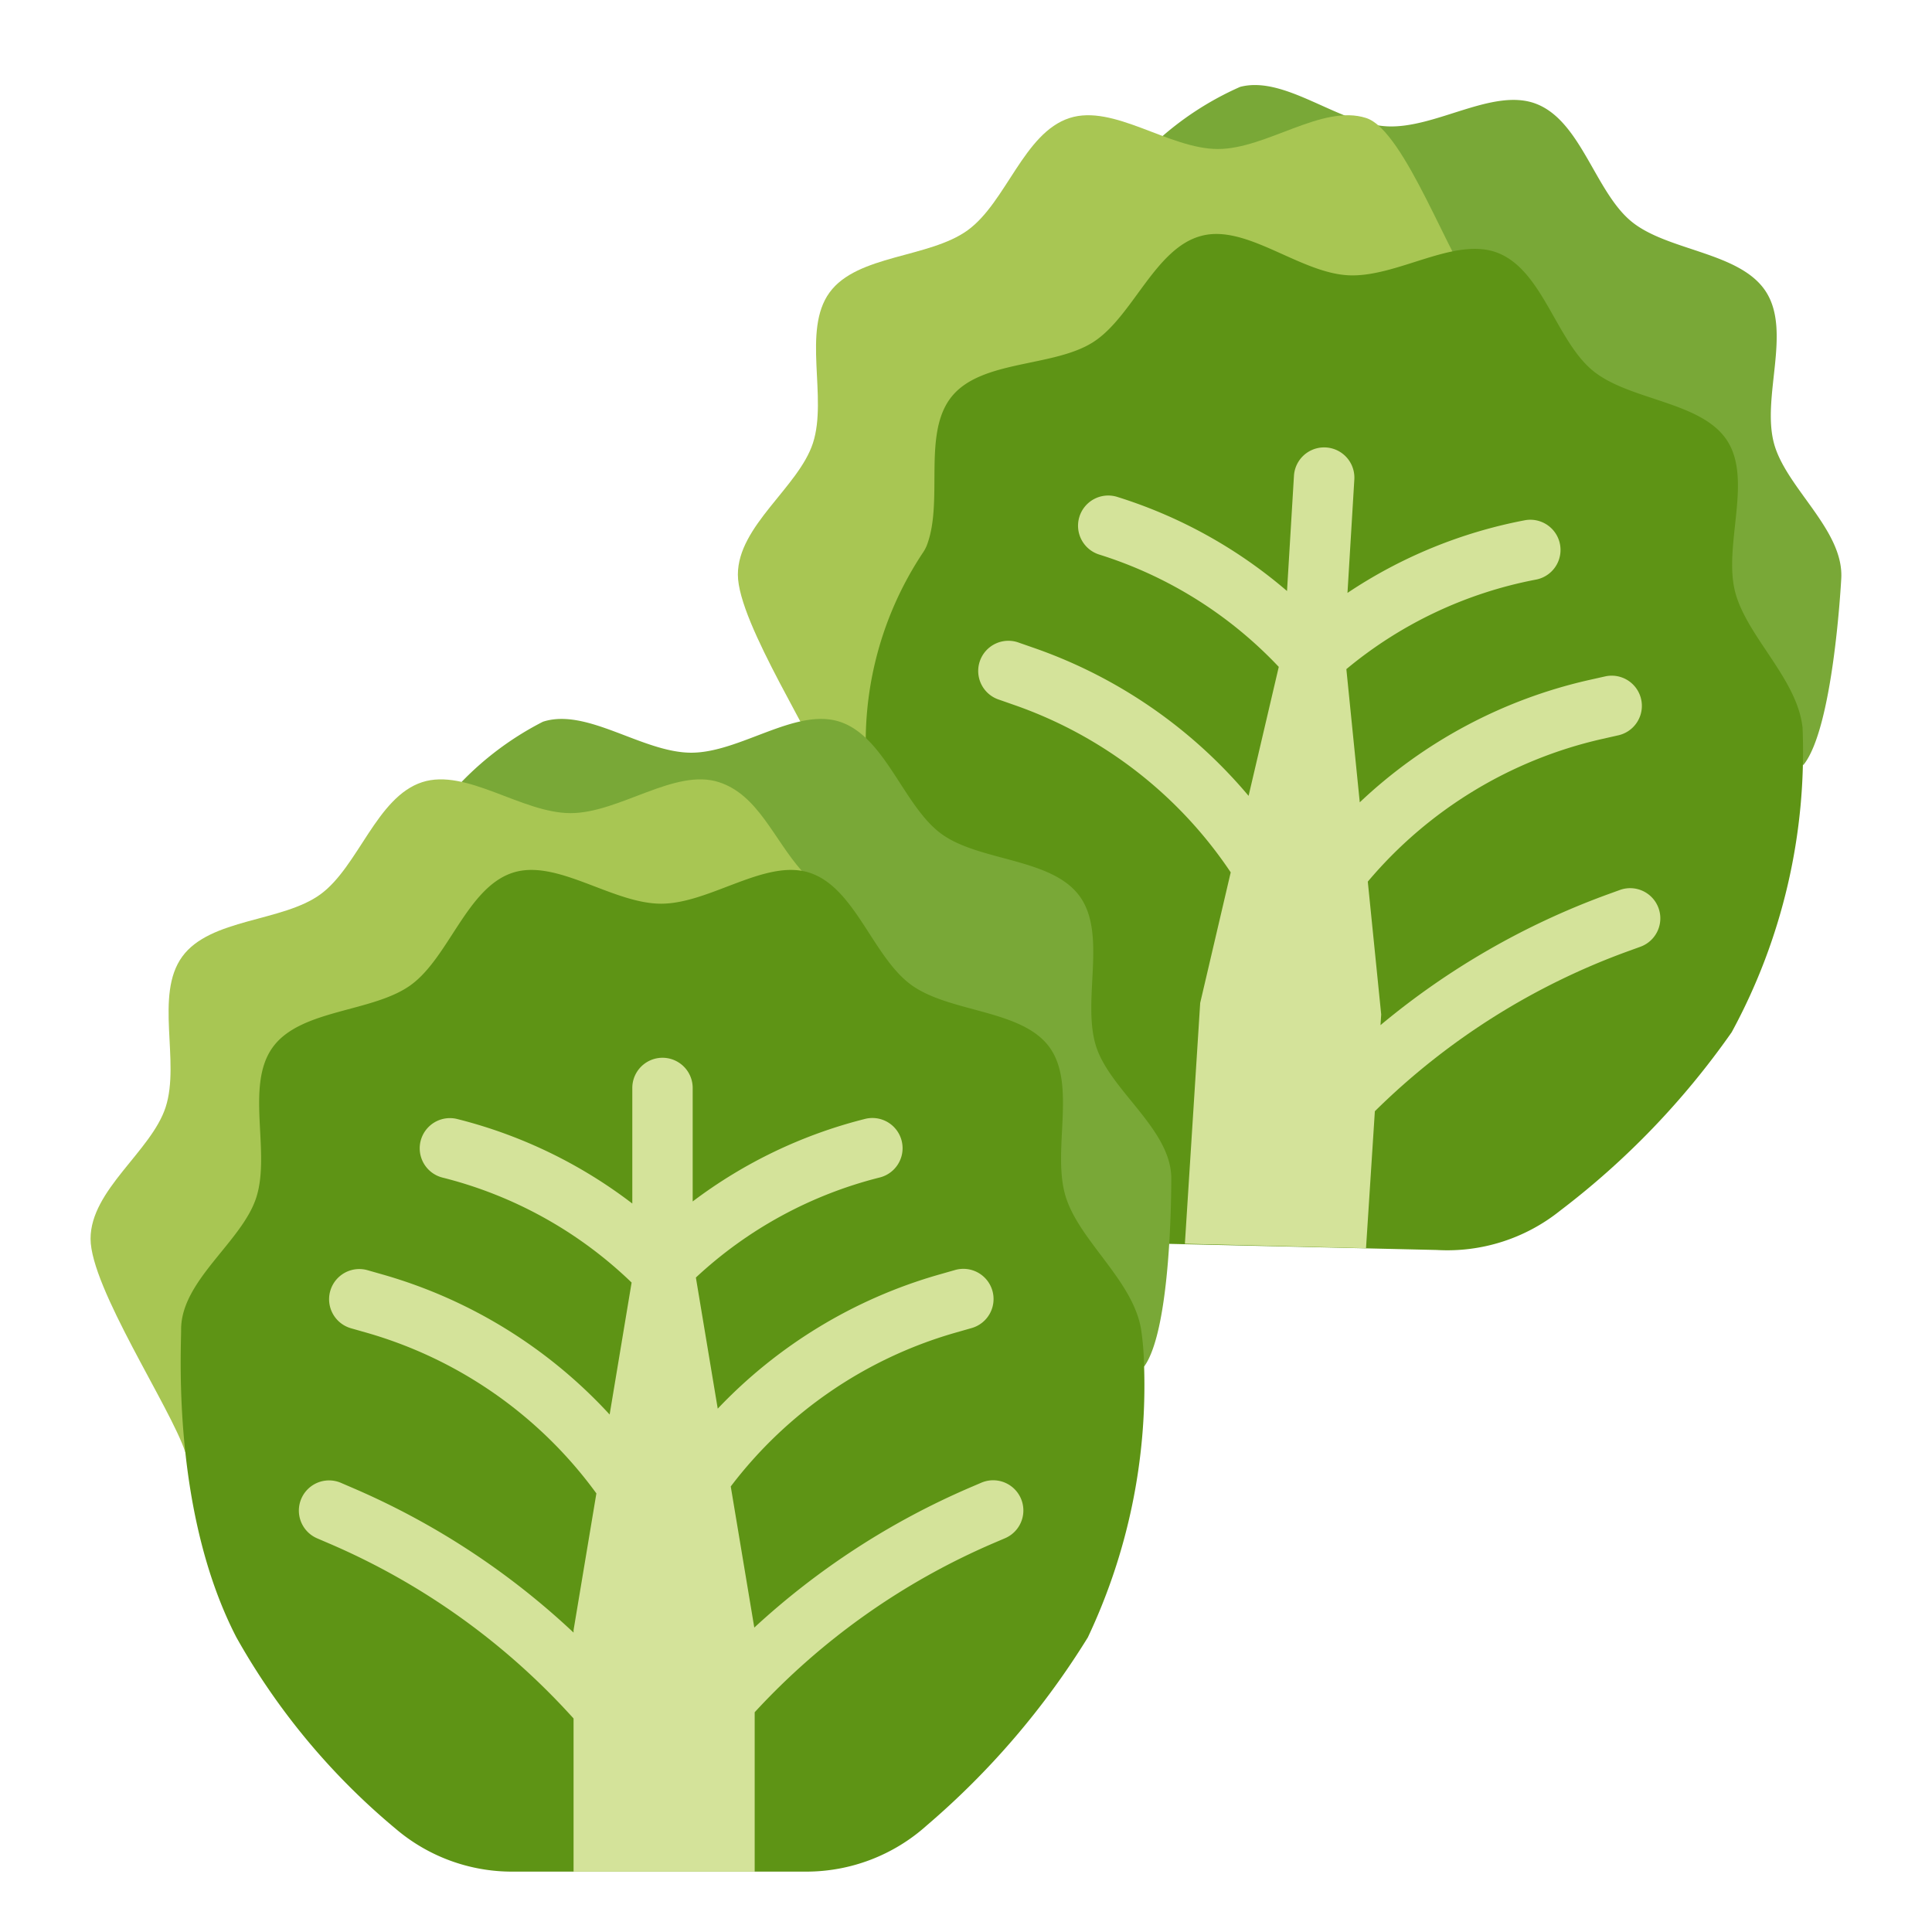
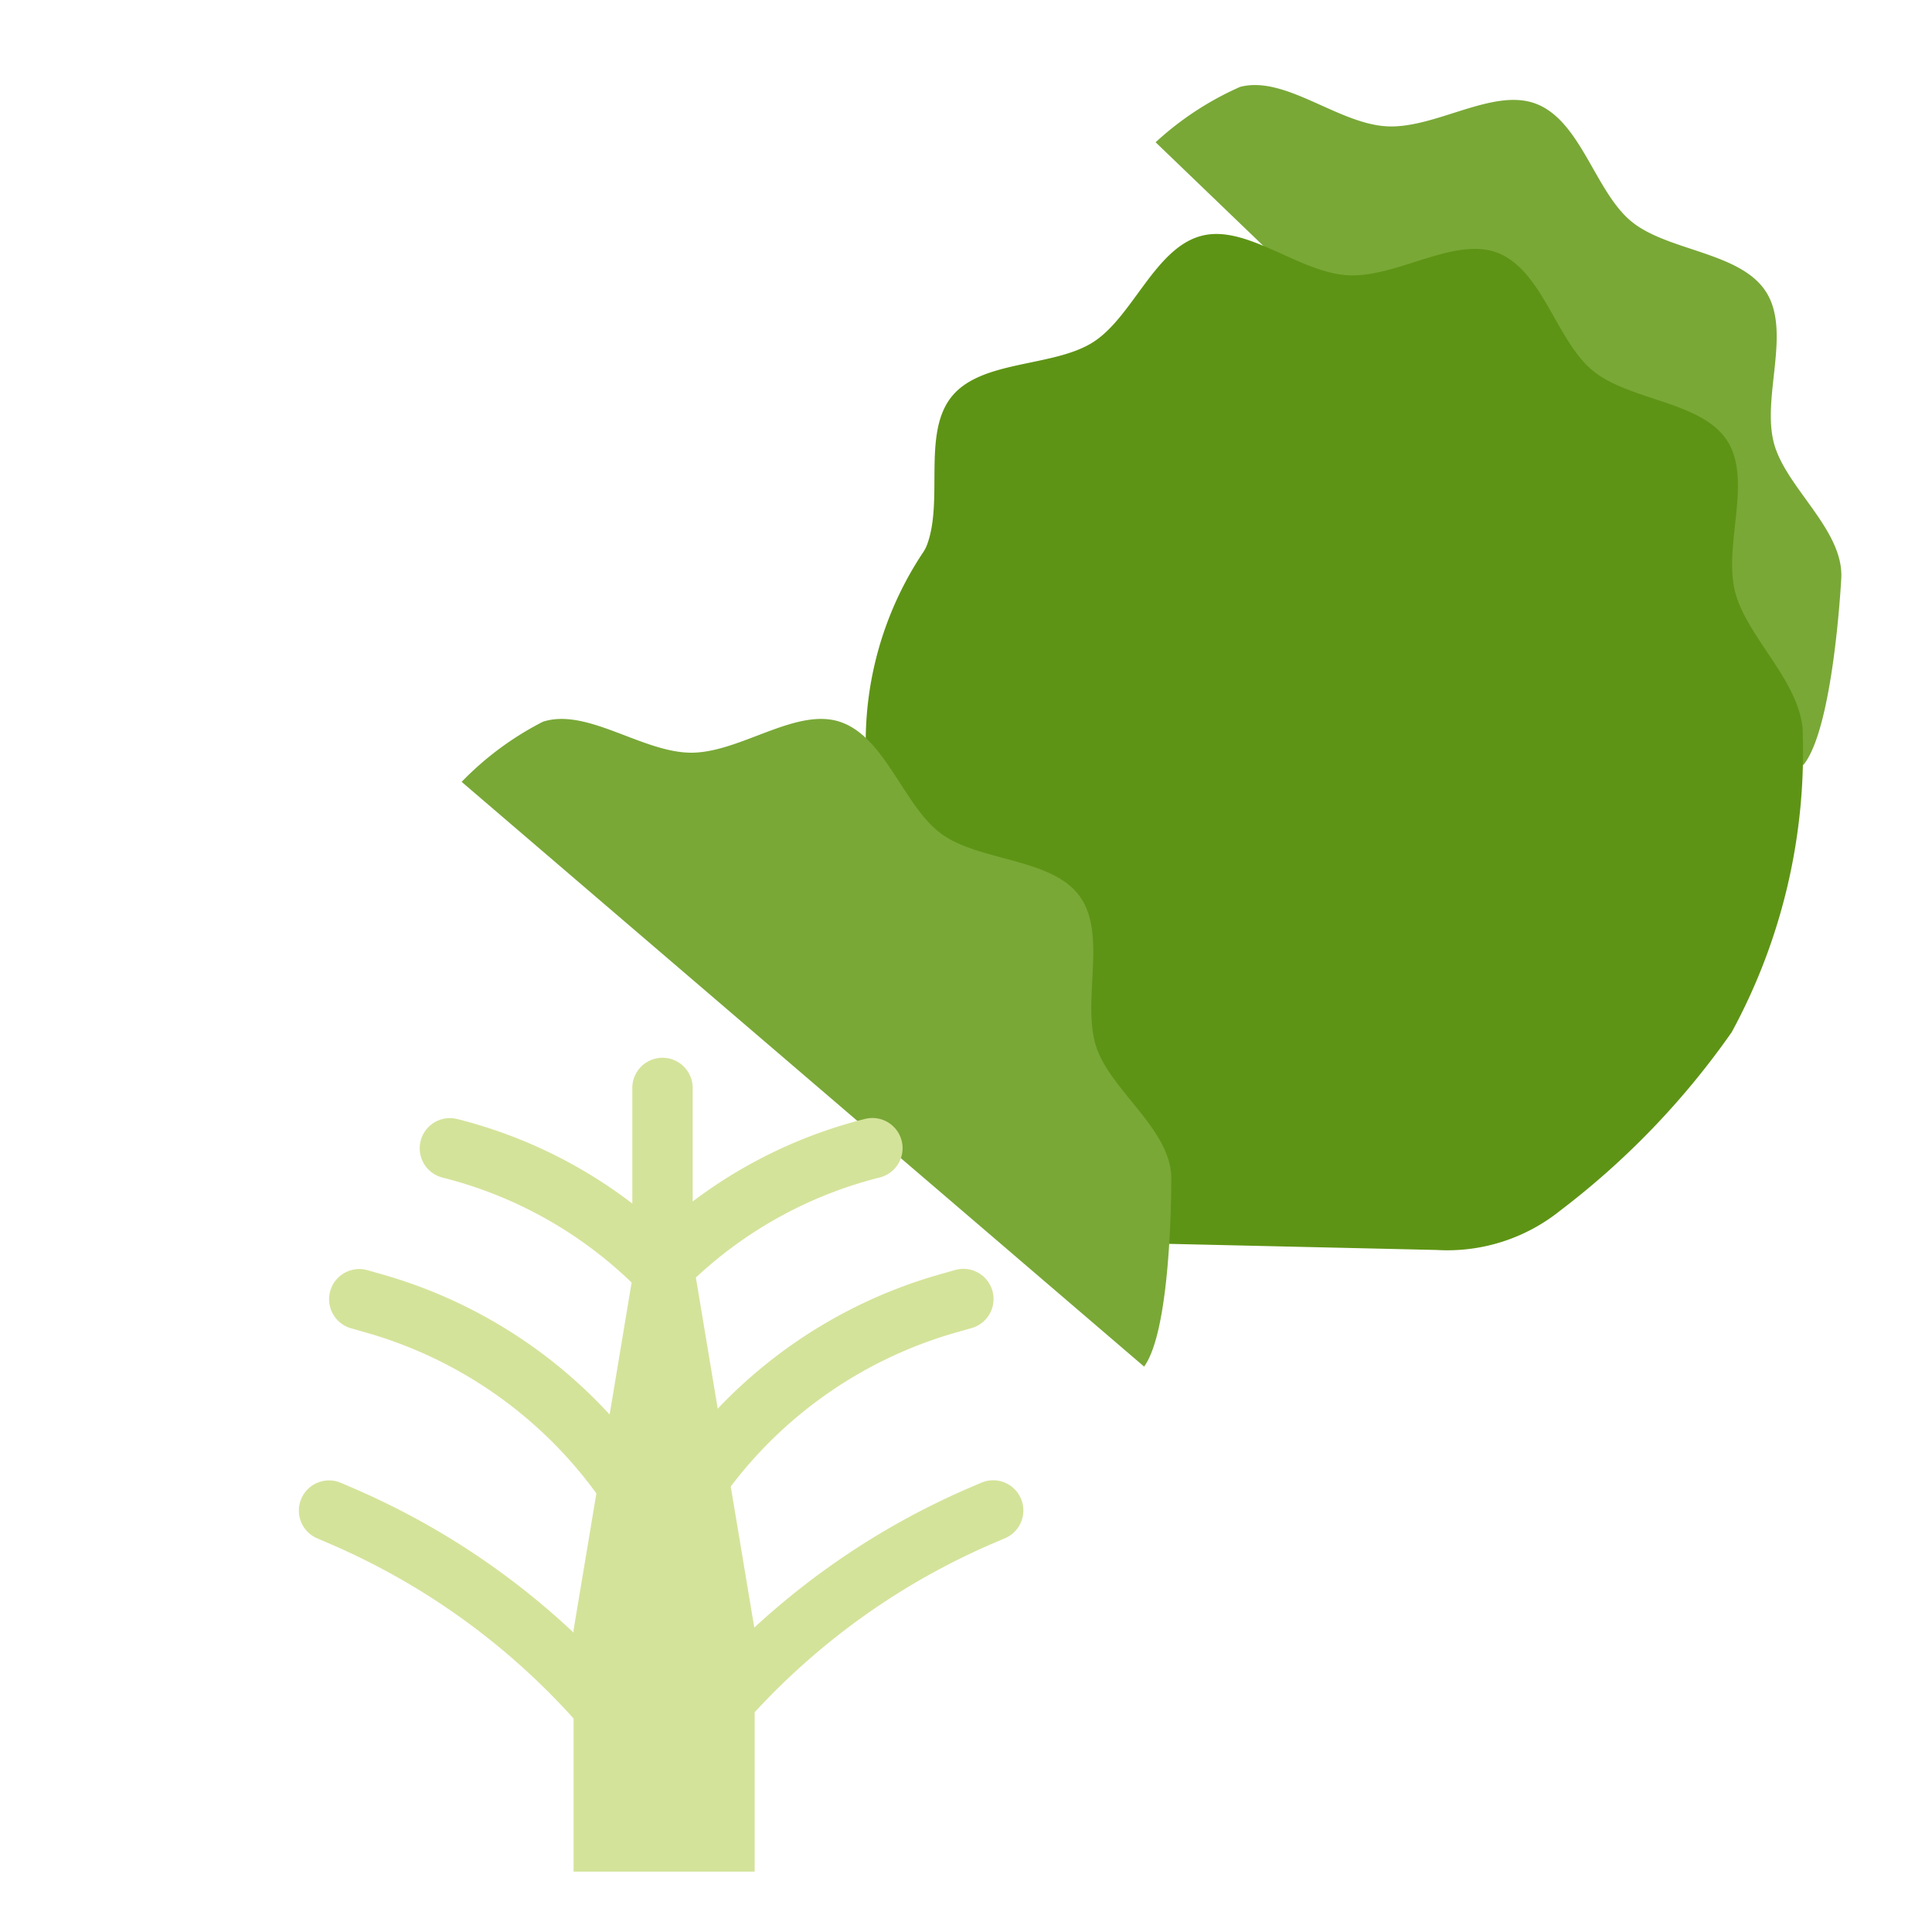
<svg xmlns="http://www.w3.org/2000/svg" id="Layer_1" height="512" viewBox="0 0 64 64" width="512" data-name="Layer 1">
  <path d="m38.281 4.713a10.2 10.2 0 0 1 2.8-1.835c1.485-.389 3.232 1.213 4.848 1.306s3.535-1.3 4.965-.742c1.483.577 1.95 2.917 3.155 3.9s3.6 1 4.45 2.321-.141 3.472.263 5.011c.39 1.485 2.325 2.879 2.232 4.494-.02.347-.286 4.992-1.256 6.175" fill="#79a837" />
-   <path d="m27.581 26.105c-.474-1.46-3.138-5.451-3.138-7.069s2.013-2.9 2.487-4.359c.491-1.513-.367-3.729.55-4.988s3.3-1.136 4.576-2.062 1.86-3.227 3.373-3.717c1.46-.474 3.3 1.026 4.914 1.026s3.455-1.5 4.915-1.026c1.294.42 2.8 4.836 3.742 5.907" fill="#a8c653" />
  <path d="m59.712 24.107c-.173-1.62-1.842-3.009-2.232-4.494-.4-1.539.58-3.7-.263-5.012s-3.233-1.323-4.45-2.32-1.667-3.327-3.155-3.905c-1.43-.557-3.35.835-4.965.742s-3.363-1.7-4.848-1.305c-1.539.4-2.27 2.674-3.581 3.517s-3.689.579-4.686 1.8-.258 3.466-.835 4.949a1.274 1.274 0 0 1 -.105.2 11.327 11.327 0 0 0 -1.835 7.634l1.135 7.648a8.955 8.955 0 0 0 8.654 7.639l9.049.207a5.973 5.973 0 0 0 4.084-1.3 26.525 26.525 0 0 0 5.685-5.913 19.451 19.451 0 0 0 2.348-10.087z" fill="#5e9415" />
  <path d="m15.293 25.9a10.186 10.186 0 0 1 2.693-1.992c1.46-.474 3.3 1.026 4.914 1.026s3.455-1.5 4.915-1.026c1.514.492 2.114 2.8 3.373 3.717s3.651.79 4.576 2.062.059 3.475.55 4.988c.474 1.46 2.486 2.741 2.486 4.359 0 .347 0 5-.9 6.236" fill="#79a837" />
-   <path d="m23.815 25.91c-1.46-.474-3.3 1.026-4.914 1.026s-3.455-1.5-4.915-1.026c-1.513.491-2.114 2.8-3.373 3.717s-3.65.79-4.576 2.062-.059 3.475-.55 4.988c-.474 1.46-2.487 2.74-2.487 4.359s2.664 5.609 3.138 7.069l20.42-19.258c-.942-1.071-1.449-2.517-2.743-2.937z" fill="#a8c653" />
-   <path d="m37.9 45.272a9.5 9.5 0 0 0 -.1-1.236c-.266-1.607-2.012-2.9-2.486-4.359-.491-1.513.367-3.729-.55-4.988s-3.3-1.136-4.576-2.062-1.859-3.227-3.373-3.717c-1.46-.474-3.3 1.026-4.914 1.026s-3.455-1.5-4.915-1.026c-1.513.491-2.114 2.8-3.373 3.717s-3.65.79-4.576 2.062-.059 3.475-.55 4.988c-.474 1.46-2.487 2.74-2.487 4.359 0 .777-.3 6.077 1.829 10.2a22.677 22.677 0 0 0 5.271 6.338 5.939 5.939 0 0 0 3.881 1.426h9.719a5.974 5.974 0 0 0 4-1.53 26.5 26.5 0 0 0 5.336-6.229 19.5 19.5 0 0 0 1.864-8.969z" fill="#5e9415" />
  <g fill="#d4e39a">
    <path d="m32.506 49.117-.371.159a25.215 25.215 0 0 0 -7.148 4.64l-.78-4.675a14.279 14.279 0 0 1 7.418-5.087l.55-.157a1 1 0 1 0 -.549-1.923l-.55.157a16.266 16.266 0 0 0 -7.3 4.433l-.724-4.344a13.887 13.887 0 0 1 6.089-3.314 1 1 0 0 0 -.484-1.941 15.891 15.891 0 0 0 -5.711 2.735v-3.76a1 1 0 0 0 -2 0v3.829a15.9 15.9 0 0 0 -5.8-2.8 1 1 0 0 0 -.484 1.941 13.879 13.879 0 0 1 6.261 3.476l-.728 4.372a16.271 16.271 0 0 0 -7.466-4.623l-.55-.157a1 1 0 0 0 -.554 1.922l.551.157a14.274 14.274 0 0 1 7.58 5.314l-.756 4.529v.082a25.192 25.192 0 0 0 -7.333-4.8l-.371-.16a1 1 0 0 0 -.791 1.837l.373.16a23.2 23.2 0 0 1 8.122 5.808v5.073h6v-5.28a23.2 23.2 0 0 1 7.923-5.606l.372-.159a1 1 0 1 0 -.789-1.838z" />
-     <path d="m54.941 30.082a1 1 0 0 0 -1.282-.6l-.38.138a25.236 25.236 0 0 0 -7.548 4.339l.023-.354-.444-4.4a14.268 14.268 0 0 1 7.756-4.724l.557-.126a1 1 0 0 0 -.439-1.951l-.557.125a16.269 16.269 0 0 0 -7.583 4.049l-.444-4.412a13.884 13.884 0 0 1 6.281-2.966 1 1 0 1 0 -.373-1.965 15.921 15.921 0 0 0 -5.871 2.406l.227-3.758a1 1 0 1 0 -2-.121l-.23 3.816a15.894 15.894 0 0 0 -5.622-3.117 1 1 0 1 0 -.6 1.909 13.873 13.873 0 0 1 5.949 3.721l-1 4.273a16.278 16.278 0 0 0 -7.064-4.885l-.54-.188a1 1 0 1 0 -.658 1.888l.54.189a14.276 14.276 0 0 1 7.13 5.53l-1.011 4.325-.507 7.977 6 .15.293-4.539a23.2 23.2 0 0 1 8.417-5.311l.38-.138a1 1 0 0 0 .6-1.28z" />
  </g>
</svg>